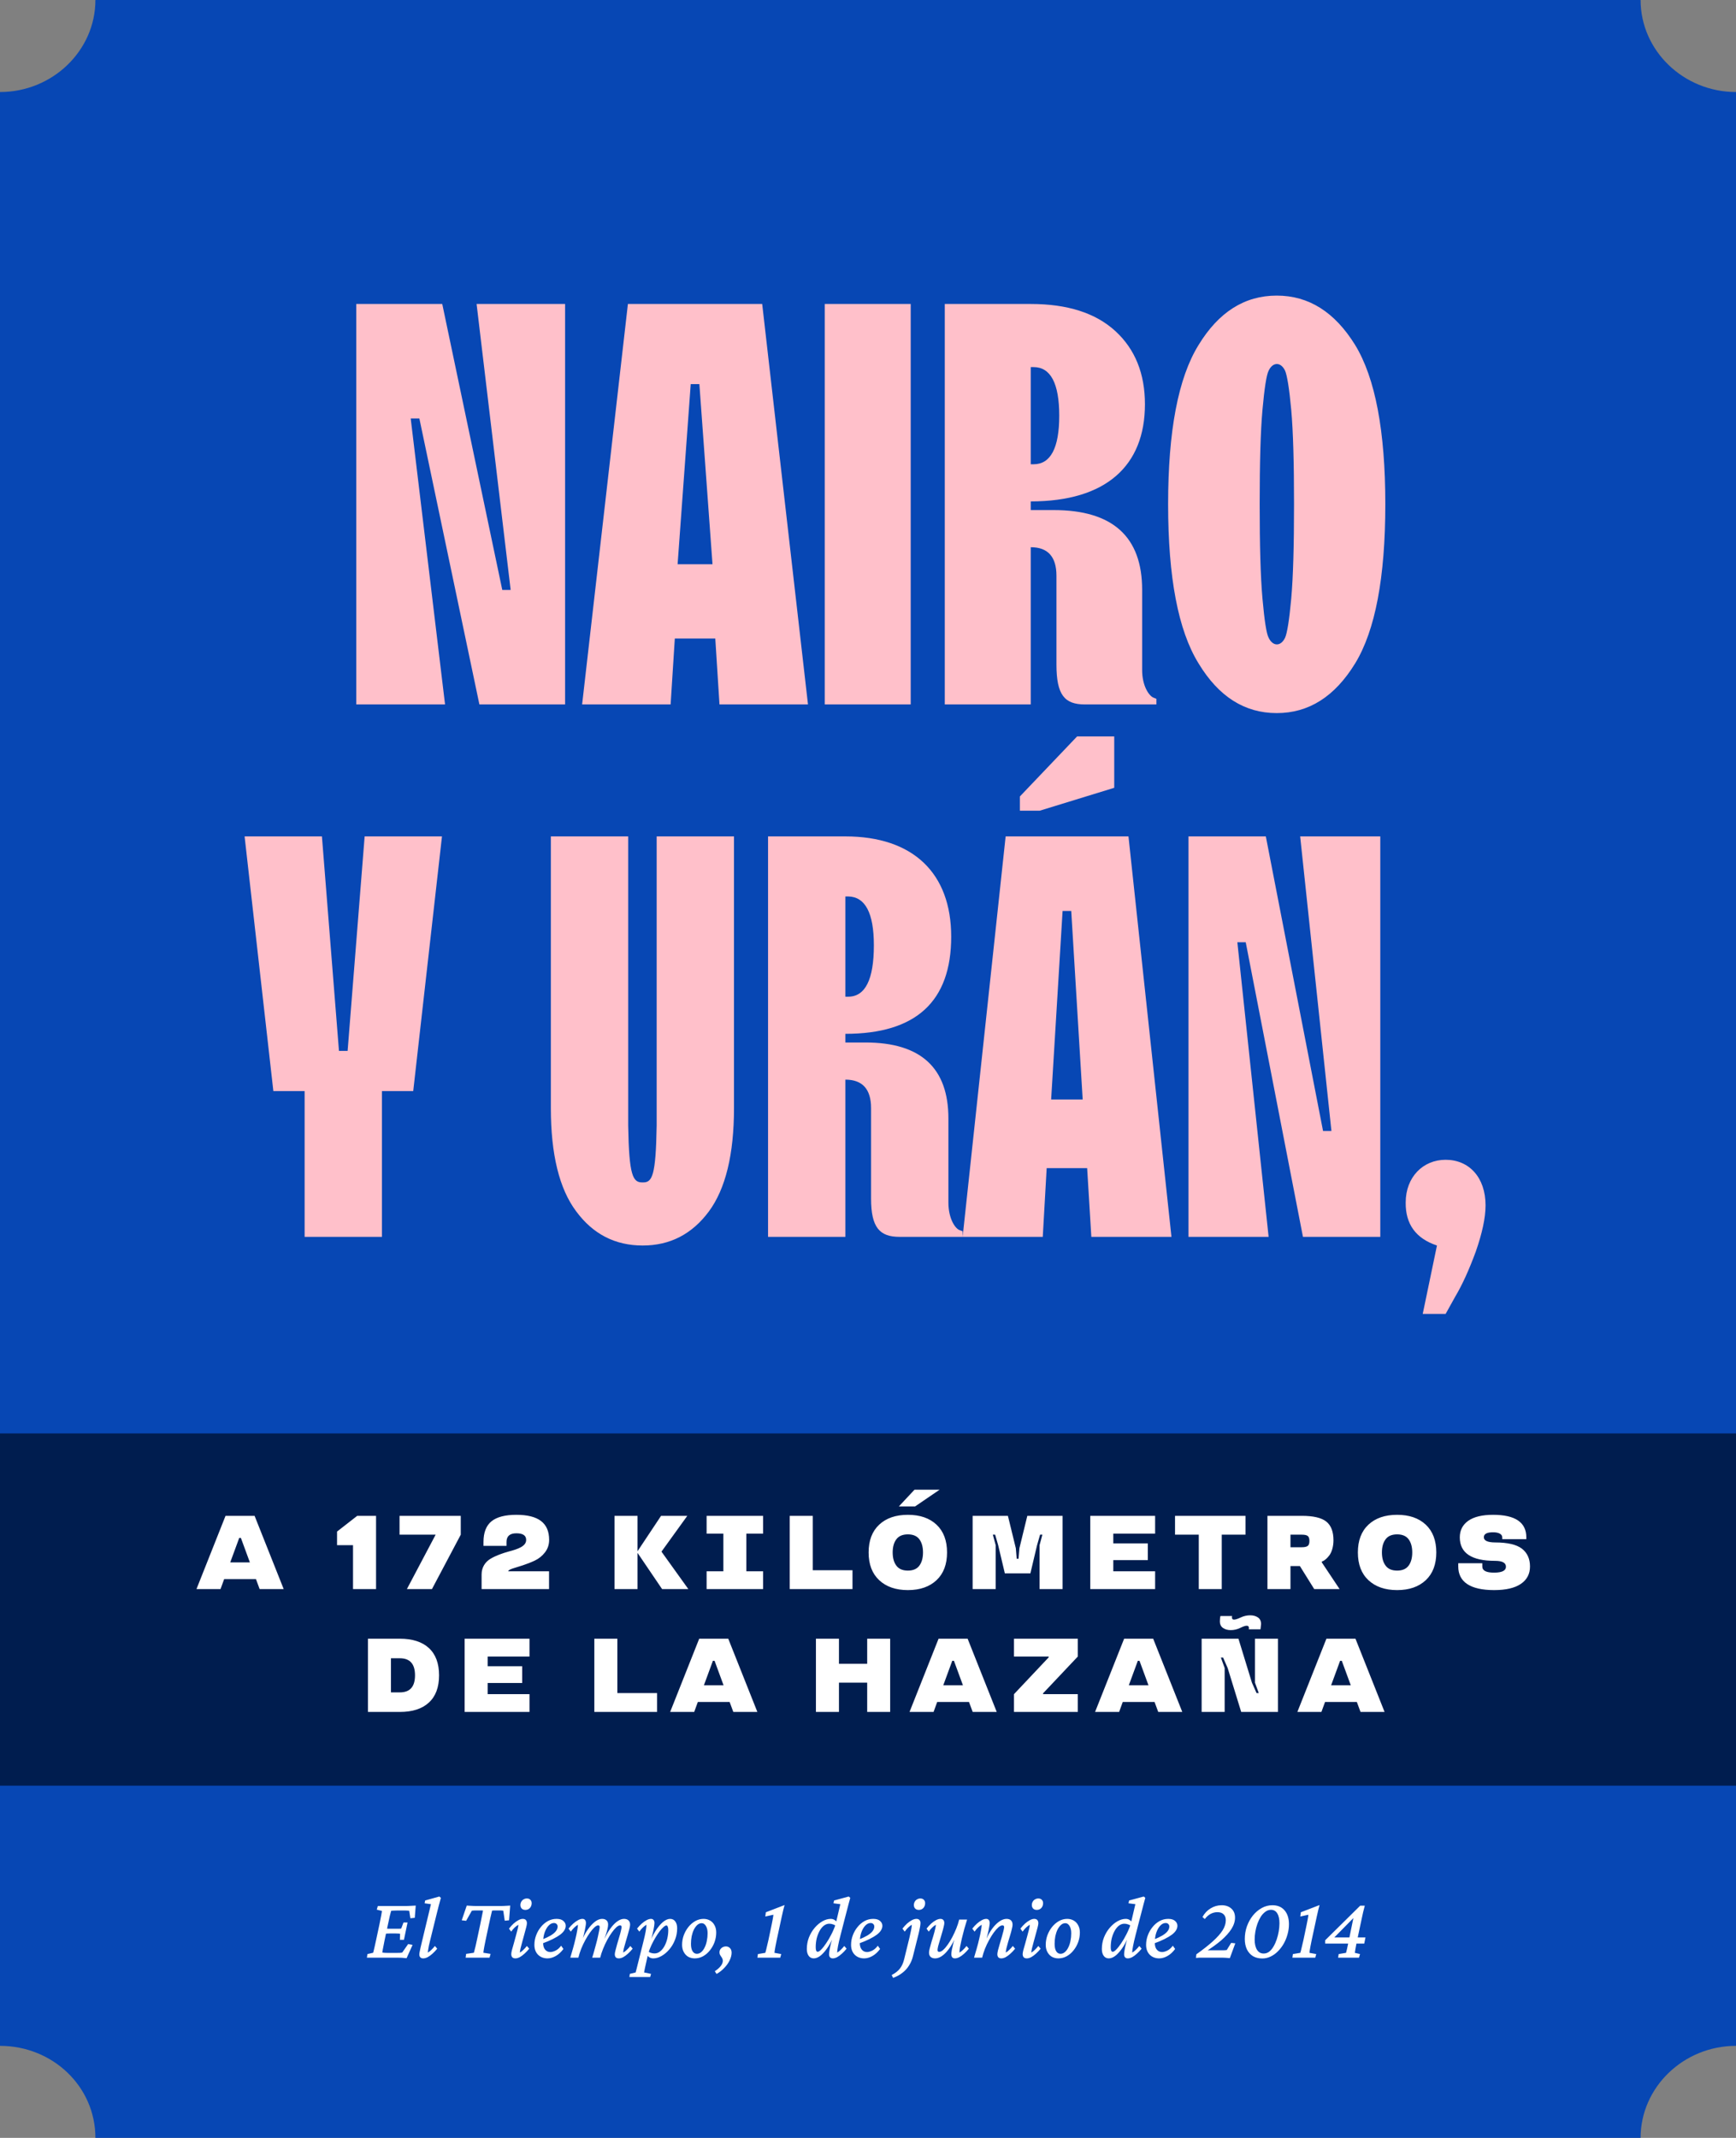
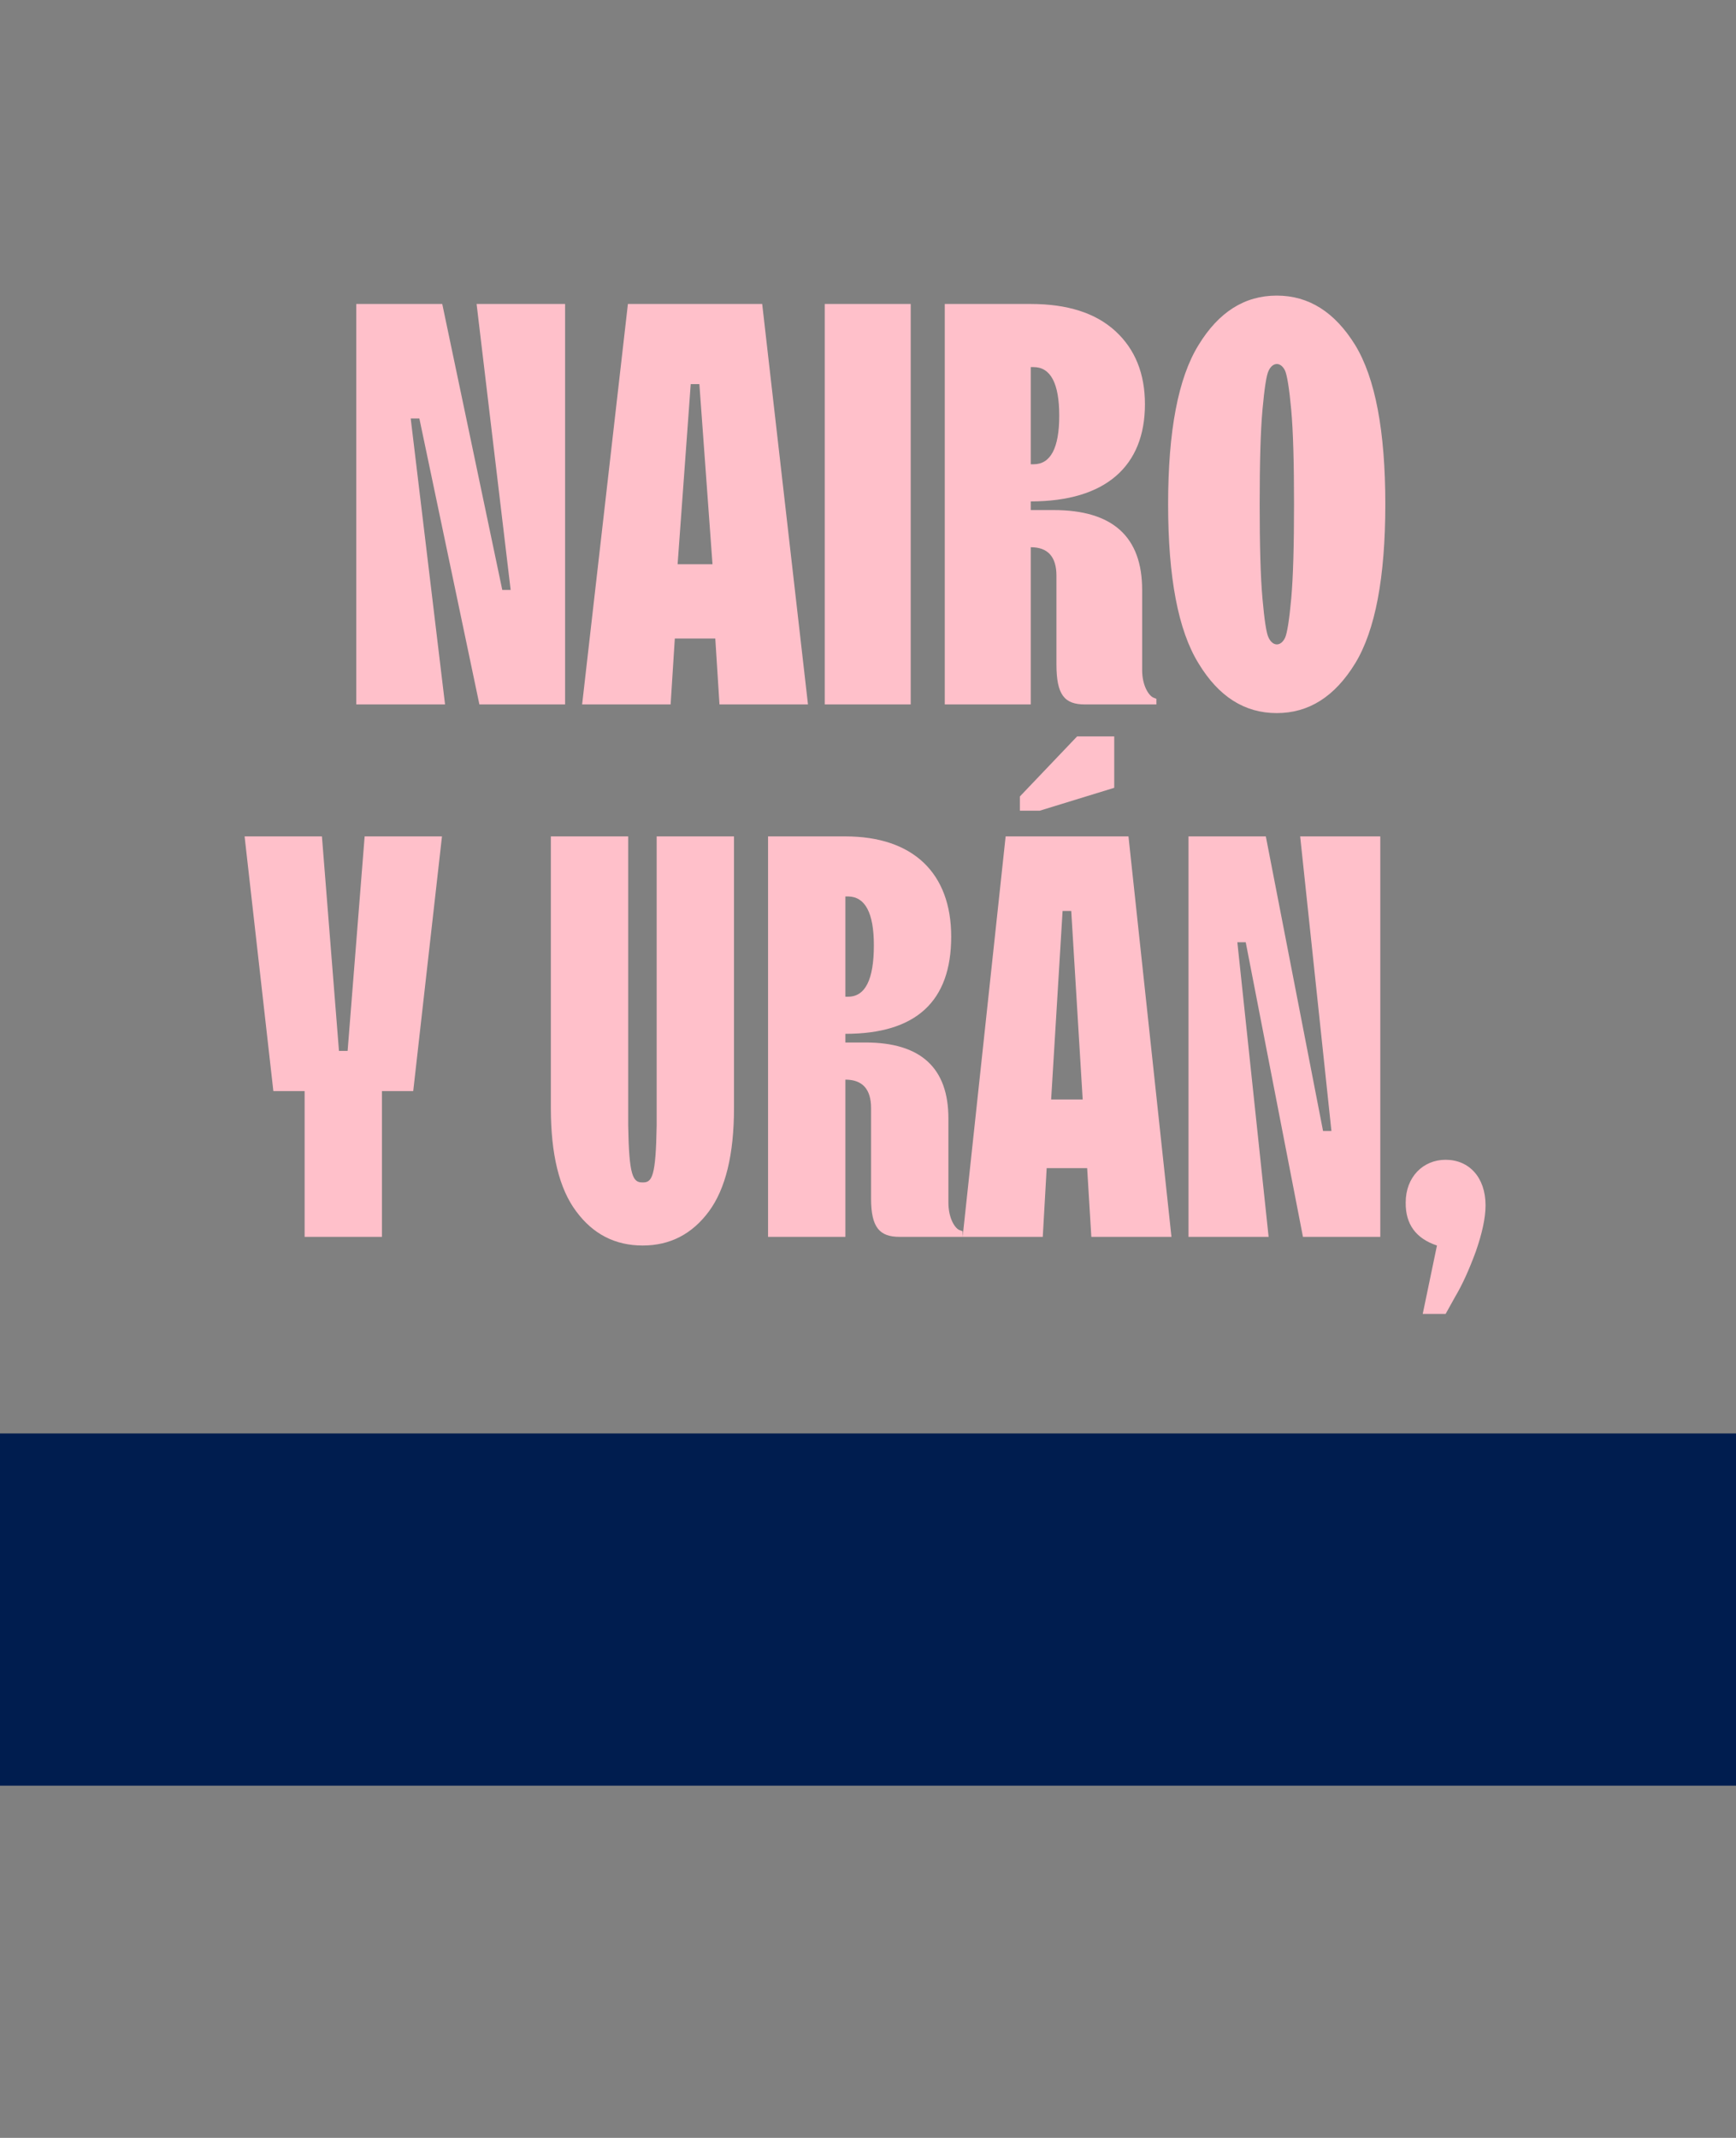
<svg xmlns="http://www.w3.org/2000/svg" width="212" height="261" viewBox="0 0 212 261" fill="none">
  <rect x="0" y="0" width="212" height="261" fill="#808080" stroke="none" />
-   <path d="M4.3412e-06 249.765L1.47677e-05 11.235C6.408 11.235 11.651 6.179 11.651 -5.89649e-06L200.349 -5.09299e-07C200.349 6.179 205.592 11.235 212 11.235L212 249.765C205.592 249.765 200.349 254.821 200.349 261L11.651 261C11.651 254.709 6.408 249.765 4.3412e-06 249.765Z" fill="#0747B4" />
  <rect y="175" width="212" height="43" fill="#001D4F" />
  <path d="M54.349 86L50.156 51.089H51.213L58.543 86H69.009V37.111H58.202L62.361 72.022H61.338L54.008 37.111H43.508V86H54.349ZM81.896 86L82.408 77.954H87.351L87.863 86H98.67L93.079 37.111H76.68L71.089 86H81.896ZM84.351 46.895H85.408L87.01 68.885H82.749L84.351 46.895ZM111.216 86V37.111H100.716V86H111.216ZM125.876 44.816H126.217C128.297 44.816 129.354 46.793 129.354 50.748C129.354 54.703 128.297 56.68 126.217 56.68H125.876V44.816ZM125.876 86V66.806C127.956 66.806 129.013 67.965 129.013 70.283V81.125C129.013 84.841 130.001 86 132.49 86H141.218V85.318L140.809 85.148C140.263 84.875 139.479 83.682 139.479 81.807V72.022C139.479 65.51 135.865 62.271 128.672 62.271H125.876V61.214C135.047 61.214 139.82 56.885 139.82 49.35C139.82 45.634 138.627 42.634 136.206 40.418C133.786 38.202 130.342 37.111 125.876 37.111H115.376V86H125.876ZM165.492 80.988C167.947 76.965 169.174 70.488 169.174 61.555C169.174 52.623 167.947 46.145 165.492 42.122C163.003 38.099 159.833 36.088 155.912 36.088C151.991 36.088 148.821 38.099 146.366 42.122C143.877 46.145 142.65 52.623 142.65 61.555C142.65 70.488 143.877 76.965 146.366 80.988C148.821 85.045 151.991 87.057 155.912 87.057C159.833 87.057 163.003 85.045 165.492 80.988ZM154.923 77.852C154.651 77.34 154.412 75.738 154.173 73.079C153.935 70.419 153.832 66.567 153.832 61.555C153.832 56.544 153.935 52.691 154.173 50.032C154.412 47.407 154.651 45.804 154.923 45.259C155.435 44.168 156.423 44.168 156.935 45.259C157.174 45.804 157.446 47.407 157.685 50.032C157.924 52.691 158.026 56.544 158.026 61.555C158.026 66.567 157.924 70.419 157.685 73.079C157.446 75.738 157.174 77.34 156.935 77.852C156.423 78.943 155.435 78.943 154.923 77.852ZM46.644 151V133.203H50.463L53.974 102.111H44.53L42.451 128.294H41.394L39.314 102.111H29.87L33.382 133.203H37.2V151H46.644ZM67.27 135.283C67.27 140.908 68.293 145.136 70.373 147.898C72.418 150.659 75.112 152.057 78.487 152.057C81.828 152.057 84.521 150.659 86.567 147.898C88.613 145.136 89.635 140.908 89.635 135.283V102.111H80.192V137.397C80.089 143.602 79.646 144.386 78.487 144.352C77.294 144.386 76.816 143.602 76.714 137.397V102.111H67.27V135.283ZM103.238 109.441H103.579C105.659 109.475 106.716 111.452 106.716 115.407C106.716 119.6 105.659 121.68 103.579 121.68H103.238V109.441ZM103.238 151V131.806C105.318 131.806 106.375 132.965 106.375 135.283V146.329C106.375 149.875 107.432 151 109.853 151H117.558V150.318L117.114 150.148C116.569 149.875 115.819 148.682 115.819 146.807V136.545C115.819 130.374 112.444 127.271 105.693 127.271H103.238V126.214C111.864 126.214 116.16 122.26 116.16 114.35C116.16 106.611 111.523 102.111 103.238 102.111H93.795V151H103.238ZM129.763 111.214H130.82L132.217 134.226H128.365L129.763 111.214ZM127.342 151L127.819 142.613H132.763L133.274 151H143.059L137.809 102.111H122.808L117.558 151H127.342ZM126.967 98.974L136.07 96.178V89.905H131.536L124.547 97.235V98.974H126.967ZM154.923 151L151.105 115.032H152.128L159.117 151H168.561V102.111H158.776L162.594 138.079H161.571L154.582 102.111H145.139V151H154.923ZM176.538 160.41L177.732 158.262C178.584 156.83 179.402 155.023 180.22 152.807C181.004 150.557 181.414 148.682 181.414 147.147C181.414 143.738 179.402 141.59 176.538 141.59C173.777 141.59 171.663 143.704 171.663 146.807C171.629 149.466 172.924 151.205 175.481 152.057L173.743 160.41H176.538Z" fill="#FFC0CA" />
-   <path d="M49.652 239.064C49.466 239.043 49.272 239.025 49.072 239.011C48.878 239.004 48.699 239 48.535 239H44.807L44.872 238.56L45.57 238.398C45.591 238.327 45.616 238.23 45.645 238.108C45.681 237.979 45.72 237.811 45.763 237.604C45.813 237.389 45.871 237.127 45.935 236.819L46.343 234.907C46.444 234.435 46.515 234.073 46.558 233.822C46.608 233.564 46.637 233.389 46.644 233.296L46.01 233.135L46.139 232.694H49.534C49.648 232.694 49.774 232.691 49.91 232.684C50.053 232.676 50.2 232.669 50.35 232.662C50.501 232.655 50.64 232.648 50.769 232.641L50.651 234.134L50.114 234.188L49.974 233.274C49.917 233.26 49.849 233.253 49.77 233.253C49.698 233.246 49.623 233.242 49.544 233.242H48.438C48.302 233.242 48.177 233.246 48.062 233.253C47.955 233.253 47.858 233.26 47.772 233.274C47.758 233.303 47.736 233.378 47.708 233.5C47.679 233.615 47.643 233.754 47.6 233.919C47.564 234.076 47.529 234.241 47.493 234.413C47.457 234.578 47.425 234.725 47.396 234.854L46.966 236.873C46.938 237.023 46.902 237.206 46.859 237.421C46.816 237.636 46.776 237.836 46.741 238.022C46.712 238.201 46.694 238.32 46.687 238.377C46.794 238.391 46.902 238.402 47.009 238.409C47.124 238.416 47.264 238.42 47.428 238.42H48.352C48.588 238.42 48.757 238.416 48.857 238.409C48.964 238.402 49.05 238.391 49.115 238.377L49.845 237.335L50.382 237.442L49.652 239.064ZM48.835 236.819L48.857 236.078C48.821 236.071 48.757 236.064 48.664 236.057C48.578 236.049 48.474 236.046 48.352 236.046H47.611C47.511 236.046 47.403 236.049 47.289 236.057C47.174 236.064 47.067 236.071 46.966 236.078L47.095 235.444C47.196 235.451 47.299 235.459 47.407 235.466C47.514 235.466 47.622 235.466 47.729 235.466H48.459C48.581 235.466 48.689 235.466 48.782 235.466C48.875 235.459 48.947 235.451 48.997 235.444L49.276 234.703H49.77L49.33 236.819H48.835ZM51.682 239.086C51.525 239.086 51.406 239.043 51.328 238.957C51.249 238.871 51.209 238.757 51.209 238.613C51.209 238.527 51.22 238.431 51.242 238.323C51.263 238.209 51.299 238.037 51.349 237.808C51.399 237.571 51.478 237.238 51.585 236.809L52.627 232.469L51.854 232.361L51.919 232.018L53.648 231.534L53.841 231.695C53.741 232.053 53.648 232.397 53.562 232.727C53.476 233.056 53.387 233.41 53.294 233.79L52.498 237.013C52.456 237.192 52.413 237.374 52.37 237.561C52.334 237.74 52.305 237.904 52.284 238.055C52.262 238.198 52.248 238.305 52.241 238.377C52.398 238.291 52.545 238.18 52.681 238.044C52.824 237.908 52.968 237.75 53.111 237.571L53.39 237.904C53.211 238.126 53.021 238.327 52.821 238.506C52.627 238.685 52.431 238.828 52.23 238.936C52.037 239.036 51.854 239.086 51.682 239.086ZM62.306 232.641L62.166 234.435L61.64 234.488L61.458 233.264C61.4 233.249 61.336 233.242 61.264 233.242C61.193 233.235 61.121 233.231 61.049 233.231H60.652C60.587 233.231 60.498 233.231 60.383 233.231C60.276 233.231 60.179 233.239 60.093 233.253C60.079 233.317 60.054 233.421 60.018 233.564C59.989 233.708 59.947 233.89 59.889 234.112C59.839 234.334 59.782 234.599 59.717 234.907L59.309 236.819C59.245 237.142 59.191 237.41 59.148 237.625C59.112 237.833 59.084 237.997 59.062 238.119C59.048 238.234 59.037 238.327 59.03 238.398L59.911 238.538L59.782 239H56.86L56.924 238.538L57.87 238.398C57.891 238.327 57.916 238.23 57.945 238.108C57.981 237.979 58.024 237.811 58.074 237.604C58.124 237.389 58.181 237.127 58.246 236.819L58.654 234.907C58.754 234.427 58.829 234.051 58.879 233.779C58.937 233.507 58.972 233.332 58.987 233.253C58.908 233.239 58.811 233.231 58.697 233.231C58.589 233.231 58.5 233.231 58.428 233.231H58.052C57.981 233.231 57.909 233.235 57.837 233.242C57.773 233.242 57.701 233.249 57.623 233.264L56.924 234.499L56.387 234.435L56.999 232.641C57.107 232.648 57.229 232.655 57.365 232.662C57.501 232.669 57.637 232.676 57.773 232.684C57.909 232.691 58.038 232.694 58.16 232.694H61.135C61.257 232.694 61.386 232.691 61.522 232.684C61.658 232.676 61.794 232.669 61.93 232.662C62.066 232.655 62.192 232.648 62.306 232.641ZM62.94 239.086C62.775 239.086 62.65 239.043 62.564 238.957C62.478 238.864 62.435 238.731 62.435 238.56C62.435 238.452 62.464 238.284 62.521 238.055C62.585 237.818 62.661 237.553 62.747 237.26C62.833 236.959 62.915 236.658 62.994 236.357C63.08 236.057 63.151 235.785 63.209 235.541C63.273 235.29 63.305 235.104 63.305 234.982C63.155 235.068 63.004 235.179 62.854 235.315C62.711 235.451 62.568 235.62 62.424 235.82L62.156 235.455C62.335 235.226 62.521 235.022 62.714 234.843C62.915 234.664 63.112 234.524 63.305 234.424C63.498 234.316 63.678 234.263 63.842 234.263C64.007 234.263 64.132 234.309 64.218 234.402C64.304 234.495 64.347 234.628 64.347 234.8C64.347 234.914 64.315 235.09 64.251 235.326C64.193 235.555 64.122 235.82 64.036 236.121C63.957 236.422 63.874 236.723 63.789 237.023C63.703 237.324 63.631 237.596 63.574 237.84C63.516 238.083 63.488 238.262 63.488 238.377C63.638 238.291 63.781 238.18 63.917 238.044C64.061 237.908 64.204 237.75 64.347 237.571L64.626 237.904C64.447 238.126 64.258 238.327 64.057 238.506C63.864 238.685 63.67 238.828 63.477 238.936C63.284 239.036 63.105 239.086 62.94 239.086ZM64.154 233.167C63.968 233.167 63.821 233.113 63.713 233.006C63.606 232.891 63.552 232.748 63.552 232.576C63.552 232.426 63.588 232.29 63.66 232.168C63.731 232.039 63.828 231.942 63.95 231.878C64.072 231.806 64.204 231.771 64.347 231.771C64.526 231.771 64.666 231.824 64.766 231.932C64.874 232.039 64.927 232.175 64.927 232.34C64.927 232.505 64.891 232.651 64.82 232.78C64.755 232.902 64.662 232.999 64.54 233.07C64.426 233.135 64.297 233.167 64.154 233.167ZM66.861 239.086C66.395 239.086 66.012 238.939 65.711 238.646C65.411 238.345 65.26 237.94 65.26 237.432C65.26 237.031 65.332 236.64 65.475 236.261C65.618 235.881 65.812 235.545 66.055 235.251C66.299 234.95 66.582 234.71 66.904 234.531C67.233 234.352 67.588 234.263 67.967 234.263C68.34 234.263 68.619 234.349 68.805 234.521C68.991 234.685 69.085 234.879 69.085 235.101C69.085 235.287 69.031 235.469 68.923 235.648C68.816 235.827 68.648 236.007 68.418 236.186C68.189 236.357 67.888 236.536 67.516 236.723C67.151 236.909 66.707 237.095 66.184 237.281V236.798C66.614 236.626 66.968 236.458 67.248 236.293C67.534 236.121 67.745 235.946 67.881 235.767C68.025 235.588 68.096 235.398 68.096 235.197C68.096 235.068 68.053 234.965 67.967 234.886C67.888 234.807 67.781 234.768 67.645 234.768C67.416 234.768 67.201 234.871 67.001 235.079C66.8 235.287 66.635 235.573 66.506 235.938C66.385 236.297 66.324 236.712 66.324 237.185C66.324 237.55 66.406 237.829 66.571 238.022C66.736 238.216 66.95 238.312 67.215 238.312C67.387 238.312 67.595 238.255 67.838 238.141C68.082 238.026 68.311 237.826 68.526 237.539L68.805 237.937C68.533 238.309 68.222 238.595 67.871 238.796C67.527 238.989 67.19 239.086 66.861 239.086ZM75.573 239.086C75.408 239.086 75.283 239.043 75.197 238.957C75.118 238.864 75.079 238.739 75.079 238.581C75.079 238.481 75.107 238.32 75.165 238.098C75.222 237.868 75.29 237.614 75.369 237.335C75.455 237.056 75.537 236.776 75.616 236.497C75.702 236.218 75.77 235.967 75.82 235.745C75.877 235.523 75.906 235.362 75.906 235.262C75.906 235.126 75.845 235.058 75.723 235.058C75.594 235.058 75.44 235.136 75.261 235.294C75.089 235.451 74.907 235.666 74.713 235.938C74.52 236.203 74.33 236.508 74.144 236.852C73.965 237.188 73.8 237.543 73.65 237.915C73.499 238.287 73.381 238.649 73.295 239H72.318C72.397 238.764 72.475 238.499 72.554 238.205C72.64 237.911 72.722 237.611 72.801 237.303C72.887 236.995 72.959 236.705 73.016 236.433C73.081 236.16 73.131 235.921 73.166 235.713C73.21 235.505 73.231 235.355 73.231 235.262C73.231 235.126 73.17 235.058 73.048 235.058C72.927 235.058 72.776 235.136 72.597 235.294C72.425 235.451 72.243 235.666 72.049 235.938C71.856 236.203 71.666 236.508 71.48 236.852C71.294 237.188 71.126 237.543 70.975 237.915C70.832 238.287 70.717 238.649 70.631 239H69.643C69.758 238.635 69.869 238.255 69.976 237.861C70.091 237.46 70.191 237.07 70.277 236.69C70.37 236.311 70.442 235.971 70.492 235.67C70.549 235.369 70.578 235.14 70.578 234.982C70.427 235.068 70.28 235.179 70.137 235.315C69.994 235.451 69.851 235.62 69.707 235.82L69.428 235.455C69.607 235.226 69.797 235.022 69.998 234.843C70.198 234.664 70.395 234.524 70.588 234.424C70.782 234.316 70.961 234.263 71.126 234.263C71.269 234.263 71.376 234.309 71.448 234.402C71.519 234.488 71.555 234.614 71.555 234.778C71.555 234.886 71.534 235.05 71.491 235.272C71.455 235.494 71.394 235.785 71.308 236.143C71.222 236.493 71.104 236.923 70.954 237.432H70.857C71 237.009 71.172 236.608 71.373 236.229C71.58 235.849 71.802 235.512 72.039 235.219C72.282 234.925 72.529 234.692 72.78 234.521C73.038 234.349 73.288 234.263 73.532 234.263C73.761 234.263 73.94 234.324 74.069 234.445C74.198 234.56 74.262 234.732 74.262 234.961C74.262 235.097 74.237 235.276 74.187 235.498C74.137 235.713 74.058 235.978 73.951 236.293C73.85 236.608 73.718 236.988 73.553 237.432H73.499C73.664 237.009 73.847 236.608 74.047 236.229C74.255 235.849 74.477 235.512 74.713 235.219C74.957 234.918 75.204 234.685 75.455 234.521C75.712 234.349 75.963 234.263 76.207 234.263C76.436 234.263 76.615 234.324 76.744 234.445C76.88 234.567 76.948 234.743 76.948 234.972C76.948 235.079 76.919 235.247 76.862 235.477C76.805 235.706 76.733 235.964 76.647 236.25C76.568 236.529 76.486 236.812 76.4 237.099C76.314 237.378 76.242 237.632 76.185 237.861C76.135 238.083 76.11 238.255 76.11 238.377C76.26 238.291 76.407 238.18 76.55 238.044C76.694 237.908 76.837 237.75 76.98 237.571L77.259 237.904C77.08 238.126 76.891 238.327 76.69 238.506C76.497 238.685 76.303 238.828 76.11 238.936C75.916 239.036 75.737 239.086 75.573 239.086ZM76.862 241.363L76.915 240.977L77.624 240.805C77.66 240.683 77.703 240.518 77.753 240.311C77.803 240.11 77.861 239.881 77.925 239.623L78.559 237.088C78.688 236.579 78.785 236.15 78.849 235.799C78.914 235.448 78.946 235.176 78.946 234.982C78.795 235.068 78.649 235.179 78.505 235.315C78.362 235.451 78.219 235.62 78.076 235.82L77.796 235.455C77.975 235.226 78.165 235.022 78.366 234.843C78.566 234.664 78.763 234.524 78.957 234.424C79.15 234.316 79.329 234.263 79.494 234.263C79.637 234.263 79.744 234.309 79.816 234.402C79.888 234.488 79.923 234.614 79.923 234.778C79.923 234.929 79.88 235.219 79.794 235.648C79.716 236.078 79.562 236.673 79.332 237.432H79.247C79.476 236.794 79.737 236.239 80.031 235.767C80.332 235.294 80.636 234.925 80.944 234.66C81.259 234.395 81.556 234.263 81.835 234.263C82.108 234.263 82.319 234.37 82.469 234.585C82.62 234.793 82.695 235.068 82.695 235.412C82.695 235.913 82.605 236.386 82.426 236.83C82.254 237.274 82.022 237.664 81.728 238.001C81.442 238.338 81.126 238.603 80.783 238.796C80.446 238.989 80.109 239.086 79.773 239.086C79.58 239.086 79.411 239.036 79.268 238.936C79.125 238.828 78.982 238.681 78.838 238.495L79.064 238.151C79.186 238.273 79.322 238.359 79.472 238.409C79.623 238.459 79.773 238.484 79.923 238.484C80.181 238.484 80.41 238.402 80.611 238.237C80.819 238.073 80.998 237.854 81.148 237.582C81.298 237.303 81.413 236.995 81.492 236.658C81.57 236.314 81.61 235.974 81.61 235.638C81.61 235.451 81.588 235.312 81.545 235.219C81.51 235.118 81.456 235.068 81.384 235.068C81.291 235.068 81.173 235.133 81.03 235.262C80.887 235.383 80.729 235.555 80.557 235.777C80.392 235.992 80.224 236.243 80.052 236.529C79.88 236.816 79.716 237.124 79.558 237.453C79.408 237.775 79.279 238.108 79.171 238.452L79.128 238.635L78.989 239.236C78.888 239.688 78.81 240.042 78.752 240.3C78.702 240.558 78.67 240.726 78.656 240.805L79.504 240.977L79.397 241.363H76.862ZM84.843 239.086C84.55 239.086 84.285 239.021 84.048 238.893C83.819 238.757 83.637 238.563 83.501 238.312C83.364 238.062 83.296 237.768 83.296 237.432C83.296 237.031 83.364 236.64 83.501 236.261C83.644 235.881 83.834 235.545 84.07 235.251C84.313 234.95 84.593 234.71 84.908 234.531C85.23 234.352 85.567 234.263 85.918 234.263C86.211 234.263 86.476 234.331 86.712 234.467C86.949 234.603 87.131 234.796 87.26 235.047C87.396 235.29 87.464 235.584 87.464 235.928C87.464 236.329 87.396 236.719 87.26 237.099C87.124 237.471 86.934 237.808 86.691 238.108C86.455 238.409 86.175 238.649 85.853 238.828C85.538 239 85.201 239.086 84.843 239.086ZM85.101 238.527C85.294 238.527 85.47 238.459 85.627 238.323C85.792 238.187 85.932 238.001 86.046 237.765C86.168 237.528 86.258 237.26 86.315 236.959C86.379 236.658 86.412 236.347 86.412 236.024C86.412 235.652 86.344 235.355 86.207 235.133C86.072 234.904 85.9 234.789 85.692 234.789C85.491 234.789 85.312 234.861 85.155 235.004C84.997 235.147 84.858 235.337 84.736 235.573C84.621 235.81 84.532 236.078 84.467 236.379C84.41 236.68 84.381 236.991 84.381 237.313C84.381 237.707 84.446 238.008 84.575 238.216C84.711 238.424 84.886 238.527 85.101 238.527ZM87.507 240.987L87.293 240.654C87.608 240.447 87.847 240.235 88.012 240.021C88.184 239.806 88.27 239.594 88.27 239.387C88.27 239.279 88.249 239.183 88.206 239.097C88.17 239.018 88.123 238.943 88.066 238.871C88.016 238.799 87.969 238.724 87.926 238.646C87.883 238.56 87.862 238.459 87.862 238.345C87.862 238.144 87.937 237.976 88.087 237.84C88.245 237.697 88.431 237.625 88.646 237.625C88.847 237.625 89.011 237.693 89.14 237.829C89.276 237.965 89.344 238.151 89.344 238.388C89.344 238.681 89.266 238.993 89.108 239.322C88.95 239.652 88.732 239.96 88.453 240.246C88.18 240.54 87.865 240.787 87.507 240.987ZM94.855 236.83C94.79 237.16 94.737 237.428 94.694 237.636C94.658 237.843 94.629 238.008 94.608 238.13C94.594 238.244 94.583 238.338 94.576 238.409L95.403 238.56L95.285 239H92.492L92.556 238.56L93.459 238.409C93.48 238.338 93.509 238.237 93.544 238.108C93.58 237.979 93.62 237.811 93.663 237.604C93.713 237.396 93.774 237.138 93.845 236.83L94.232 234.982C94.282 234.76 94.325 234.542 94.361 234.327C94.404 234.105 94.433 233.915 94.447 233.758L93.459 233.973L93.523 233.457L95.811 232.576C95.768 232.734 95.714 232.938 95.65 233.188C95.593 233.439 95.528 233.722 95.457 234.037C95.392 234.345 95.324 234.664 95.252 234.993L94.855 236.83ZM99.377 239.086C99.112 239.086 98.905 238.982 98.754 238.774C98.604 238.56 98.529 238.284 98.529 237.947C98.529 237.446 98.615 236.973 98.787 236.529C98.966 236.085 99.198 235.695 99.485 235.358C99.778 235.015 100.097 234.746 100.441 234.553C100.785 234.359 101.121 234.263 101.451 234.263C101.651 234.263 101.819 234.316 101.956 234.424C102.099 234.524 102.242 234.667 102.385 234.854L102.149 235.197C102.034 235.076 101.898 234.99 101.741 234.939C101.59 234.882 101.436 234.854 101.279 234.854C101.042 234.854 100.82 234.932 100.613 235.09C100.412 235.247 100.237 235.462 100.086 235.734C99.936 236.007 99.818 236.314 99.732 236.658C99.653 237.002 99.614 237.356 99.614 237.722C99.614 237.894 99.632 238.03 99.668 238.13C99.71 238.23 99.775 238.28 99.861 238.28C99.968 238.28 100.111 238.187 100.291 238.001C100.477 237.815 100.677 237.561 100.892 237.238C101.114 236.916 101.325 236.554 101.526 236.153C101.734 235.752 101.909 235.337 102.052 234.907L102.095 234.703L102.622 232.469L101.784 232.361L101.859 232.018L103.642 231.534L103.835 231.695C103.771 231.924 103.699 232.186 103.621 232.479C103.542 232.773 103.463 233.077 103.384 233.393C103.306 233.701 103.227 234.001 103.148 234.295L102.643 236.261C102.514 236.755 102.414 237.188 102.342 237.561C102.271 237.926 102.235 238.198 102.235 238.377C102.392 238.291 102.539 238.18 102.675 238.044C102.819 237.908 102.962 237.75 103.105 237.571L103.384 237.904C103.205 238.126 103.015 238.327 102.815 238.506C102.622 238.685 102.428 238.828 102.235 238.936C102.042 239.036 101.862 239.086 101.698 239.086C101.555 239.086 101.444 239.043 101.365 238.957C101.286 238.871 101.247 238.746 101.247 238.581C101.247 238.466 101.264 238.302 101.3 238.087C101.336 237.872 101.397 237.589 101.483 237.238C101.576 236.887 101.701 236.447 101.859 235.917H101.966C101.744 236.554 101.483 237.113 101.182 237.593C100.881 238.065 100.577 238.434 100.269 238.699C99.961 238.957 99.664 239.086 99.377 239.086ZM105.533 239.086C105.067 239.086 104.684 238.939 104.383 238.646C104.083 238.345 103.932 237.94 103.932 237.432C103.932 237.031 104.004 236.64 104.147 236.261C104.29 235.881 104.484 235.545 104.727 235.251C104.971 234.95 105.253 234.71 105.576 234.531C105.905 234.352 106.26 234.263 106.639 234.263C107.012 234.263 107.291 234.349 107.477 234.521C107.663 234.685 107.756 234.879 107.756 235.101C107.756 235.287 107.703 235.469 107.595 235.648C107.488 235.827 107.319 236.007 107.09 236.186C106.861 236.357 106.56 236.536 106.188 236.723C105.823 236.909 105.379 237.095 104.856 237.281V236.798C105.286 236.626 105.64 236.458 105.919 236.293C106.206 236.121 106.417 235.946 106.553 235.767C106.696 235.588 106.768 235.398 106.768 235.197C106.768 235.068 106.725 234.965 106.639 234.886C106.56 234.807 106.453 234.768 106.317 234.768C106.088 234.768 105.873 234.871 105.672 235.079C105.472 235.287 105.307 235.573 105.178 235.938C105.056 236.297 104.996 236.712 104.996 237.185C104.996 237.55 105.078 237.829 105.243 238.022C105.407 238.216 105.622 238.312 105.887 238.312C106.059 238.312 106.267 238.255 106.51 238.141C106.754 238.026 106.983 237.826 107.198 237.539L107.477 237.937C107.205 238.309 106.893 238.595 106.542 238.796C106.199 238.989 105.862 239.086 105.533 239.086ZM111.065 236.54C111.129 236.268 111.19 235.989 111.248 235.702C111.312 235.409 111.348 235.169 111.355 234.982C111.205 235.068 111.058 235.179 110.915 235.315C110.771 235.451 110.628 235.62 110.485 235.82L110.206 235.455C110.385 235.226 110.571 235.022 110.764 234.843C110.965 234.664 111.162 234.524 111.355 234.424C111.556 234.316 111.742 234.263 111.914 234.263C112.078 234.263 112.2 234.309 112.279 234.402C112.365 234.488 112.408 234.606 112.408 234.757C112.408 234.871 112.393 235.015 112.365 235.187C112.336 235.351 112.304 235.516 112.268 235.681C112.232 235.845 112.2 235.989 112.171 236.11L111.473 238.893C111.373 239.279 111.219 239.634 111.011 239.956C110.811 240.285 110.549 240.576 110.227 240.826C109.912 241.084 109.525 241.299 109.067 241.471L108.895 241.116C109.339 240.887 109.676 240.622 109.905 240.321C110.134 240.028 110.306 239.645 110.42 239.172L111.065 236.54ZM112.204 233.167C112.017 233.167 111.871 233.113 111.763 233.006C111.656 232.891 111.602 232.748 111.602 232.576C111.602 232.426 111.638 232.29 111.709 232.168C111.781 232.039 111.878 231.942 112 231.878C112.121 231.806 112.254 231.771 112.397 231.771C112.576 231.771 112.716 231.824 112.816 231.932C112.923 232.039 112.977 232.175 112.977 232.34C112.977 232.505 112.941 232.651 112.87 232.78C112.805 232.902 112.712 232.999 112.59 233.07C112.476 233.135 112.347 233.167 112.204 233.167ZM114.846 234.263C114.997 234.263 115.111 234.306 115.19 234.392C115.276 234.478 115.319 234.606 115.319 234.778C115.319 234.879 115.29 235.04 115.233 235.262C115.183 235.484 115.115 235.734 115.029 236.014C114.95 236.293 114.868 236.572 114.782 236.852C114.696 237.124 114.624 237.371 114.567 237.593C114.517 237.808 114.492 237.965 114.492 238.065C114.492 238.13 114.506 238.184 114.535 238.227C114.57 238.27 114.628 238.291 114.707 238.291C114.843 238.291 115 238.212 115.179 238.055C115.358 237.897 115.541 237.686 115.727 237.421C115.92 237.149 116.107 236.844 116.286 236.508C116.465 236.164 116.629 235.81 116.78 235.444C116.93 235.072 117.048 234.707 117.134 234.349H118.101C117.986 234.714 117.872 235.097 117.757 235.498C117.65 235.899 117.55 236.289 117.457 236.669C117.371 237.041 117.299 237.378 117.242 237.679C117.192 237.979 117.167 238.212 117.167 238.377C117.324 238.291 117.471 238.18 117.607 238.044C117.75 237.908 117.893 237.75 118.037 237.571L118.316 237.904C118.137 238.126 117.947 238.327 117.747 238.506C117.553 238.685 117.356 238.828 117.156 238.936C116.962 239.036 116.78 239.086 116.608 239.086C116.472 239.086 116.364 239.043 116.286 238.957C116.214 238.864 116.178 238.739 116.178 238.581C116.178 238.466 116.196 238.298 116.232 238.076C116.275 237.854 116.339 237.568 116.425 237.217C116.518 236.866 116.64 236.433 116.791 235.917H116.887C116.751 236.34 116.583 236.744 116.382 237.131C116.182 237.51 115.96 237.847 115.716 238.141C115.48 238.434 115.229 238.667 114.964 238.839C114.707 239.004 114.449 239.086 114.191 239.086C113.962 239.086 113.779 239.025 113.643 238.903C113.514 238.782 113.45 238.606 113.45 238.377C113.45 238.262 113.478 238.094 113.536 237.872C113.593 237.65 113.661 237.399 113.74 237.12C113.826 236.834 113.912 236.551 113.998 236.271C114.083 235.985 114.152 235.727 114.202 235.498C114.259 235.269 114.288 235.097 114.288 234.982C114.137 235.068 113.99 235.179 113.847 235.315C113.704 235.451 113.561 235.62 113.417 235.82L113.149 235.455C113.328 235.226 113.514 235.022 113.708 234.843C113.908 234.664 114.105 234.524 114.298 234.424C114.499 234.316 114.681 234.263 114.846 234.263ZM122.28 239.086C122.122 239.086 122 239.043 121.915 238.957C121.836 238.864 121.796 238.739 121.796 238.581C121.796 238.481 121.821 238.32 121.872 238.098C121.929 237.868 122 237.614 122.086 237.335C122.172 237.056 122.255 236.776 122.333 236.497C122.412 236.218 122.48 235.967 122.538 235.745C122.595 235.523 122.624 235.362 122.624 235.262C122.624 235.126 122.556 235.058 122.419 235.058C122.276 235.058 122.111 235.136 121.925 235.294C121.746 235.451 121.556 235.666 121.356 235.938C121.163 236.203 120.973 236.508 120.787 236.852C120.6 237.188 120.432 237.543 120.282 237.915C120.139 238.287 120.024 238.649 119.938 239H118.95C119.064 238.635 119.175 238.255 119.283 237.861C119.397 237.46 119.498 237.07 119.583 236.69C119.677 236.311 119.748 235.971 119.798 235.67C119.856 235.369 119.884 235.14 119.884 234.982C119.734 235.068 119.587 235.179 119.444 235.315C119.301 235.451 119.157 235.62 119.014 235.82L118.735 235.455C118.914 235.226 119.104 235.022 119.304 234.843C119.505 234.664 119.702 234.524 119.895 234.424C120.088 234.316 120.267 234.263 120.432 234.263C120.575 234.263 120.683 234.309 120.754 234.402C120.826 234.488 120.862 234.614 120.862 234.778C120.862 234.886 120.84 235.05 120.797 235.272C120.762 235.494 120.701 235.781 120.615 236.132C120.529 236.483 120.411 236.916 120.26 237.432H120.164C120.307 237.016 120.479 236.619 120.679 236.239C120.887 235.853 121.112 235.512 121.356 235.219C121.607 234.925 121.864 234.692 122.129 234.521C122.402 234.349 122.667 234.263 122.924 234.263C123.153 234.263 123.333 234.324 123.461 234.445C123.59 234.567 123.655 234.746 123.655 234.982C123.655 235.09 123.626 235.258 123.569 235.487C123.519 235.709 123.451 235.964 123.365 236.25C123.279 236.529 123.193 236.812 123.107 237.099C123.028 237.378 122.96 237.632 122.903 237.861C122.853 238.083 122.828 238.255 122.828 238.377C122.978 238.291 123.121 238.18 123.257 238.044C123.401 237.908 123.544 237.75 123.687 237.571L123.966 237.904C123.787 238.126 123.597 238.327 123.397 238.506C123.204 238.685 123.01 238.828 122.817 238.936C122.624 239.036 122.444 239.086 122.28 239.086ZM125.395 239.086C125.23 239.086 125.105 239.043 125.019 238.957C124.933 238.864 124.89 238.731 124.89 238.56C124.89 238.452 124.919 238.284 124.976 238.055C125.041 237.818 125.116 237.553 125.202 237.26C125.288 236.959 125.37 236.658 125.449 236.357C125.535 236.057 125.606 235.785 125.664 235.541C125.728 235.29 125.76 235.104 125.76 234.982C125.61 235.068 125.459 235.179 125.309 235.315C125.166 235.451 125.023 235.62 124.879 235.82L124.611 235.455C124.79 235.226 124.976 235.022 125.169 234.843C125.37 234.664 125.567 234.524 125.76 234.424C125.954 234.316 126.133 234.263 126.297 234.263C126.462 234.263 126.587 234.309 126.673 234.402C126.759 234.495 126.802 234.628 126.802 234.8C126.802 234.914 126.77 235.09 126.706 235.326C126.648 235.555 126.577 235.82 126.491 236.121C126.412 236.422 126.33 236.723 126.244 237.023C126.158 237.324 126.086 237.596 126.029 237.84C125.972 238.083 125.943 238.262 125.943 238.377C126.093 238.291 126.236 238.18 126.373 238.044C126.516 237.908 126.659 237.75 126.802 237.571L127.082 237.904C126.903 238.126 126.713 238.327 126.512 238.506C126.319 238.685 126.125 238.828 125.932 238.936C125.739 239.036 125.56 239.086 125.395 239.086ZM126.609 233.167C126.423 233.167 126.276 233.113 126.168 233.006C126.061 232.891 126.007 232.748 126.007 232.576C126.007 232.426 126.043 232.29 126.115 232.168C126.186 232.039 126.283 231.942 126.405 231.878C126.527 231.806 126.659 231.771 126.802 231.771C126.981 231.771 127.121 231.824 127.221 231.932C127.329 232.039 127.382 232.175 127.382 232.34C127.382 232.505 127.347 232.651 127.275 232.78C127.21 232.902 127.117 232.999 126.996 233.07C126.881 233.135 126.752 233.167 126.609 233.167ZM129.251 239.086C128.958 239.086 128.693 239.021 128.457 238.893C128.227 238.757 128.045 238.563 127.909 238.312C127.773 238.062 127.705 237.768 127.705 237.432C127.705 237.031 127.773 236.64 127.909 236.261C128.052 235.881 128.242 235.545 128.478 235.251C128.722 234.95 129.001 234.71 129.316 234.531C129.638 234.352 129.975 234.263 130.326 234.263C130.619 234.263 130.884 234.331 131.121 234.467C131.357 234.603 131.54 234.796 131.668 235.047C131.805 235.29 131.873 235.584 131.873 235.928C131.873 236.329 131.805 236.719 131.668 237.099C131.532 237.471 131.343 237.808 131.099 238.108C130.863 238.409 130.583 238.649 130.261 238.828C129.946 239 129.61 239.086 129.251 239.086ZM129.509 238.527C129.703 238.527 129.878 238.459 130.036 238.323C130.2 238.187 130.34 238.001 130.455 237.765C130.576 237.528 130.666 237.26 130.723 236.959C130.788 236.658 130.82 236.347 130.82 236.024C130.82 235.652 130.752 235.355 130.616 235.133C130.48 234.904 130.308 234.789 130.1 234.789C129.9 234.789 129.721 234.861 129.563 235.004C129.405 235.147 129.266 235.337 129.144 235.573C129.029 235.81 128.94 236.078 128.875 236.379C128.818 236.68 128.79 236.991 128.79 237.313C128.79 237.707 128.854 238.008 128.983 238.216C129.119 238.424 129.294 238.527 129.509 238.527ZM135.407 239.086C135.142 239.086 134.934 238.982 134.784 238.774C134.633 238.56 134.558 238.284 134.558 237.947C134.558 237.446 134.644 236.973 134.816 236.529C134.995 236.085 135.228 235.695 135.514 235.358C135.808 235.015 136.126 234.746 136.47 234.553C136.814 234.359 137.151 234.263 137.48 234.263C137.681 234.263 137.849 234.316 137.985 234.424C138.128 234.524 138.271 234.667 138.415 234.854L138.178 235.197C138.064 235.076 137.928 234.99 137.77 234.939C137.62 234.882 137.466 234.854 137.308 234.854C137.072 234.854 136.85 234.932 136.642 235.09C136.442 235.247 136.266 235.462 136.116 235.734C135.965 236.007 135.847 236.314 135.761 236.658C135.682 237.002 135.643 237.356 135.643 237.722C135.643 237.894 135.661 238.03 135.697 238.13C135.74 238.23 135.804 238.28 135.89 238.28C135.998 238.28 136.141 238.187 136.32 238.001C136.506 237.815 136.707 237.561 136.921 237.238C137.143 236.916 137.355 236.554 137.555 236.153C137.763 235.752 137.938 235.337 138.082 234.907L138.125 234.703L138.651 232.469L137.813 232.361L137.888 232.018L139.671 231.534L139.865 231.695C139.8 231.924 139.729 232.186 139.65 232.479C139.571 232.773 139.492 233.077 139.414 233.393C139.335 233.701 139.256 234.001 139.177 234.295L138.672 236.261C138.543 236.755 138.443 237.188 138.372 237.561C138.3 237.926 138.264 238.198 138.264 238.377C138.422 238.291 138.569 238.18 138.705 238.044C138.848 237.908 138.991 237.75 139.134 237.571L139.414 237.904C139.235 238.126 139.045 238.327 138.844 238.506C138.651 238.685 138.458 238.828 138.264 238.936C138.071 239.036 137.892 239.086 137.727 239.086C137.584 239.086 137.473 239.043 137.394 238.957C137.315 238.871 137.276 238.746 137.276 238.581C137.276 238.466 137.294 238.302 137.33 238.087C137.365 237.872 137.426 237.589 137.512 237.238C137.605 236.887 137.731 236.447 137.888 235.917H137.996C137.774 236.554 137.512 237.113 137.211 237.593C136.911 238.065 136.606 238.434 136.298 238.699C135.99 238.957 135.693 239.086 135.407 239.086ZM141.562 239.086C141.097 239.086 140.713 238.939 140.413 238.646C140.112 238.345 139.961 237.94 139.961 237.432C139.961 237.031 140.033 236.64 140.176 236.261C140.319 235.881 140.513 235.545 140.756 235.251C141 234.95 141.283 234.71 141.605 234.531C141.934 234.352 142.289 234.263 142.668 234.263C143.041 234.263 143.32 234.349 143.506 234.521C143.693 234.685 143.786 234.879 143.786 235.101C143.786 235.287 143.732 235.469 143.625 235.648C143.517 235.827 143.349 236.007 143.12 236.186C142.89 236.357 142.59 236.536 142.217 236.723C141.852 236.909 141.408 237.095 140.885 237.281V236.798C141.315 236.626 141.669 236.458 141.949 236.293C142.235 236.121 142.446 235.946 142.583 235.767C142.726 235.588 142.797 235.398 142.797 235.197C142.797 235.068 142.754 234.965 142.668 234.886C142.59 234.807 142.482 234.768 142.346 234.768C142.117 234.768 141.902 234.871 141.702 235.079C141.501 235.287 141.336 235.573 141.208 235.938C141.086 236.297 141.025 236.712 141.025 237.185C141.025 237.55 141.107 237.829 141.272 238.022C141.437 238.216 141.652 238.312 141.917 238.312C142.088 238.312 142.296 238.255 142.54 238.141C142.783 238.026 143.012 237.826 143.227 237.539L143.506 237.937C143.234 238.309 142.923 238.595 142.572 238.796C142.228 238.989 141.891 239.086 141.562 239.086ZM146.052 239.032L146.095 238.592C146.919 238.005 147.596 237.471 148.125 236.991C148.655 236.511 149.049 236.067 149.307 235.659C149.565 235.244 149.694 234.836 149.694 234.435C149.694 234.112 149.604 233.869 149.425 233.704C149.253 233.532 148.999 233.446 148.663 233.446C148.383 233.446 148.111 233.514 147.846 233.65C147.588 233.786 147.348 233.998 147.126 234.284L146.847 234.037C147.091 233.586 147.42 233.235 147.835 232.984C148.251 232.727 148.702 232.598 149.189 232.598C149.676 232.598 150.07 232.734 150.371 233.006C150.671 233.271 150.822 233.64 150.822 234.112C150.822 234.571 150.675 235.033 150.381 235.498C150.088 235.956 149.672 236.418 149.135 236.884C148.598 237.342 147.964 237.8 147.234 238.259L147.245 238.098H149.361C149.454 238.098 149.533 238.094 149.597 238.087C149.669 238.08 149.74 238.073 149.812 238.065L150.349 237.195L150.854 237.249L150.188 239.054C150.109 239.047 150.02 239.039 149.919 239.032C149.819 239.025 149.719 239.018 149.619 239.011C149.518 239.011 149.415 239.007 149.307 239C149.2 239 149.096 239 148.996 239H146.858C146.722 239 146.586 239 146.45 239C146.314 239.007 146.181 239.018 146.052 239.032ZM154.152 239.097C153.715 239.097 153.335 239.004 153.013 238.817C152.698 238.624 152.451 238.348 152.272 237.99C152.1 237.625 152.014 237.199 152.014 236.712C152.014 236.182 152.1 235.67 152.272 235.176C152.451 234.682 152.694 234.241 153.002 233.854C153.318 233.468 153.676 233.163 154.077 232.941C154.485 232.712 154.922 232.598 155.387 232.598C156.017 232.598 156.512 232.805 156.87 233.221C157.228 233.636 157.407 234.202 157.407 234.918C157.407 235.326 157.349 235.734 157.235 236.143C157.127 236.544 156.973 236.923 156.773 237.281C156.572 237.632 156.336 237.944 156.064 238.216C155.799 238.488 155.502 238.703 155.172 238.86C154.85 239.018 154.51 239.097 154.152 239.097ZM154.324 238.495C154.567 238.495 154.789 238.42 154.99 238.27C155.19 238.112 155.366 237.904 155.516 237.646C155.674 237.382 155.806 237.088 155.914 236.766C156.021 236.443 156.103 236.114 156.161 235.777C156.218 235.434 156.247 235.108 156.247 234.8C156.247 234.277 156.157 233.872 155.978 233.586C155.799 233.299 155.545 233.156 155.215 233.156C154.965 233.156 154.736 233.235 154.528 233.393C154.32 233.543 154.134 233.743 153.969 233.994C153.812 234.245 153.676 234.528 153.561 234.843C153.446 235.158 153.361 235.484 153.303 235.82C153.246 236.157 153.217 236.479 153.217 236.787C153.217 237.317 153.314 237.736 153.507 238.044C153.701 238.345 153.973 238.495 154.324 238.495ZM160.189 236.83C160.125 237.16 160.071 237.428 160.028 237.636C159.992 237.843 159.963 238.008 159.942 238.13C159.928 238.244 159.917 238.338 159.91 238.409L160.737 238.56L160.619 239H157.826L157.89 238.56L158.792 238.409C158.814 238.338 158.843 238.237 158.878 238.108C158.914 237.979 158.954 237.811 158.997 237.604C159.047 237.396 159.108 237.138 159.179 236.83L159.566 234.982C159.616 234.76 159.659 234.542 159.695 234.327C159.738 234.105 159.766 233.915 159.781 233.758L158.792 233.973L158.857 233.457L161.145 232.576C161.102 232.734 161.048 232.938 160.984 233.188C160.927 233.439 160.862 233.722 160.791 234.037C160.726 234.345 160.658 234.664 160.586 234.993L160.189 236.83ZM165.646 237.281C165.596 237.546 165.553 237.779 165.517 237.979C165.488 238.173 165.467 238.316 165.453 238.409L166.086 238.56L165.958 239H163.412L163.476 238.56L164.378 238.409C164.407 238.309 164.443 238.166 164.486 237.979C164.529 237.793 164.579 237.561 164.636 237.281L165.356 233.769L165.592 233.844L162.724 236.755L162.746 236.529H166.752L166.602 237.281H161.833V236.873L166.108 232.651H166.667C166.595 232.909 166.527 233.178 166.462 233.457C166.398 233.736 166.337 234.016 166.28 234.295L165.646 237.281Z" fill="white" />
-   <path d="M27.542 185.059L23.994 194H26.931L27.373 192.784H31.258L31.707 194H34.644L31.09 185.059H27.542ZM28.115 190.745L29.213 187.758H29.419L30.516 190.745H28.115ZM43.111 188.638V194H45.924V185.059H43.623L41.16 186.979V188.638H43.111ZM52.751 194L56.268 187.359V185.059H48.792V187.359H53.2L49.69 194H52.751ZM67.049 194V191.83H62.073C62.073 191.718 62.248 191.606 62.591 191.493C62.934 191.387 63.351 191.256 63.838 191.101C64.318 190.945 64.804 190.758 65.297 190.527C65.789 190.296 66.207 189.966 66.55 189.523C66.893 189.08 67.061 188.575 67.061 187.995C67.061 185.925 65.746 184.934 63.052 184.934C61.693 184.934 60.683 185.196 60.028 185.719C59.373 186.249 59.043 187.091 59.043 188.251V188.725H61.855V188.251C61.855 187.546 62.254 187.191 63.058 187.191C63.856 187.191 64.255 187.459 64.255 187.995C64.262 188.775 63.252 189.118 62.117 189.417C61.344 189.629 60.533 189.922 59.897 190.302C59.261 190.683 58.812 191.344 58.812 192.21V194H67.049ZM83.934 185.059H80.729L77.855 189.38V185.059H75.043V194H77.855V189.579L80.854 194H84.059L80.779 189.429L83.934 185.059ZM86.291 185.059V187.235H88.336V191.83H86.291V194H93.188V191.83H91.142V187.235H93.188V185.059H86.291ZM99.254 191.699V185.059H96.442V194H104.106V191.699H99.254ZM107.367 192.915C108.227 193.719 109.393 194.125 110.871 194.125C112.343 194.125 113.509 193.719 114.369 192.915C115.223 192.111 115.653 190.982 115.653 189.529C115.653 188.076 115.223 186.942 114.369 186.137C113.509 185.333 112.343 184.934 110.871 184.934C109.393 184.934 108.227 185.333 107.367 186.137C106.506 186.942 106.076 188.076 106.076 189.529C106.076 190.982 106.506 192.111 107.367 192.915ZM112.274 191.138C111.975 191.543 111.507 191.743 110.871 191.743C110.229 191.743 109.761 191.543 109.462 191.138C109.162 190.739 109.013 190.203 109.013 189.529C109.013 188.856 109.162 188.32 109.462 187.921C109.761 187.521 110.229 187.322 110.871 187.322C111.507 187.322 111.975 187.521 112.274 187.921C112.567 188.32 112.717 188.856 112.717 189.529C112.717 190.203 112.567 190.739 112.274 191.138ZM111.75 183.911L114.749 181.866H111.682L109.767 183.911H111.75ZM124.159 190.296L124.053 189.018L123.086 185.059H118.777V194H121.59V188.638L121.247 187.359H121.527L121.895 188.638L122.712 192.086H125.83L126.646 188.638L127.014 187.359H127.295L126.952 188.638V194H129.764V185.059H125.455L124.489 189.018L124.383 190.296H124.159ZM141.063 194V191.83H135.956V190.465H140.171V188.419H135.956V187.235H141.063V185.059H133.144V194H141.063ZM146.394 187.359V194H149.2V187.359H152.099V185.059H143.494V187.359H146.394ZM158.74 191.188L160.492 194H163.591L161.421 190.745V190.639L161.577 190.577C161.758 190.496 162.069 190.253 162.344 189.878C162.618 189.511 162.843 188.831 162.843 188.051C162.843 186.985 162.55 186.225 161.963 185.757C161.371 185.289 160.373 185.059 158.97 185.059H154.78V194H157.592V191.188H158.74ZM159.7 188.731C159.563 188.837 159.32 188.893 158.97 188.893H157.592V187.359H158.97C159.32 187.359 159.563 187.409 159.7 187.515C159.837 187.621 159.906 187.827 159.906 188.126C159.906 188.426 159.837 188.625 159.7 188.731ZM167.114 192.915C167.974 193.719 169.14 194.125 170.618 194.125C172.09 194.125 173.256 193.719 174.116 192.915C174.97 192.111 175.401 190.982 175.401 189.529C175.401 188.076 174.97 186.942 174.116 186.137C173.256 185.333 172.09 184.934 170.618 184.934C169.14 184.934 167.974 185.333 167.114 186.137C166.253 186.942 165.823 188.076 165.823 189.529C165.823 190.982 166.253 192.111 167.114 192.915ZM172.021 191.138C171.722 191.543 171.254 191.743 170.618 191.743C169.976 191.743 169.508 191.543 169.209 191.138C168.91 190.739 168.76 190.203 168.76 189.529C168.76 188.856 168.91 188.32 169.209 187.921C169.508 187.521 169.976 187.322 170.618 187.322C171.254 187.322 171.722 187.521 172.021 187.921C172.314 188.32 172.464 188.856 172.464 189.529C172.464 190.203 172.314 190.739 172.021 191.138ZM186.394 187.69C186.394 185.85 185.04 184.934 182.334 184.934C181.006 184.934 179.996 185.177 179.304 185.663C178.612 186.156 178.269 186.829 178.269 187.69C178.275 189.598 179.703 190.552 182.565 190.552C183.457 190.552 183.906 190.789 183.906 191.269C183.906 191.749 183.426 191.992 182.465 191.992C181.499 191.998 181.019 191.749 181.019 191.244V190.845H178.082V191.244C178.082 193.115 179.535 194.125 182.459 194.125C183.906 194.125 184.997 193.869 185.739 193.358C186.475 192.853 186.843 192.148 186.843 191.244C186.843 190.302 186.512 189.579 185.857 189.068C185.196 188.563 184.105 188.307 182.59 188.307C181.667 188.301 181.206 188.089 181.206 187.665C181.212 187.266 181.586 187.066 182.334 187.066C183.083 187.066 183.457 187.334 183.457 187.69V187.908H186.394V187.69ZM44.932 200.059V209H48.829C50.363 209 51.548 208.62 52.377 207.853C53.206 207.092 53.618 205.982 53.618 204.529C53.618 203.076 53.206 201.967 52.377 201.2C51.548 200.439 50.363 200.059 48.829 200.059H44.932ZM48.829 202.447C50.064 202.447 50.681 203.139 50.681 204.529C50.681 205.92 50.064 206.612 48.829 206.612H47.744V202.447H48.829ZM64.661 209V206.83H59.554V205.465H63.769V203.419H59.554V202.235H64.661V200.059H56.742V209H64.661ZM75.392 206.699V200.059H72.58V209H80.243V206.699H75.392ZM85.387 200.059L81.839 209H84.776L85.219 207.784H89.103L89.552 209H92.489L88.935 200.059H85.387ZM85.961 205.745L87.058 202.758H87.264L88.361 205.745H85.961ZM108.707 209V200.059H105.901V203.126H102.453V200.059H99.641V209H102.453V205.427H105.901V209H108.707ZM114.618 200.059L111.071 209H114.007L114.45 207.784H118.335L118.784 209H121.72L118.166 200.059H114.618ZM115.192 205.745L116.29 202.758H116.495L117.593 205.745H115.192ZM127.382 206.83V206.724L131.622 202.235V200.059H123.828V202.235H128.068V202.334L123.828 206.83V209H131.622V206.83H127.382ZM137.278 200.059L133.73 209H136.667L137.109 207.784H140.994L141.443 209H144.38L140.826 200.059H137.278ZM137.851 205.745L138.949 202.758H139.155L140.252 205.745H137.851ZM156.065 209V200.059H153.259V205.427L153.72 206.699H153.452L152.885 205.427L151.239 200.059H146.743V209H149.555V203.638L149.094 202.359H149.362L149.923 203.638L151.575 209H156.065ZM150.297 199.011C150.696 199.011 151.083 198.924 151.451 198.743C151.819 198.562 152.08 198.475 152.236 198.475C152.423 198.475 152.517 198.562 152.517 198.743C152.517 198.824 152.511 198.88 152.504 198.911H153.932L154.001 198.275C154.001 197.907 153.876 197.639 153.621 197.465C153.365 197.29 153.047 197.203 152.673 197.203C152.28 197.203 151.893 197.29 151.519 197.465C150.771 197.814 150.447 197.814 150.447 197.471C150.447 197.384 150.453 197.321 150.472 197.29H149.044L149.019 197.365C149 197.471 148.969 197.702 148.969 197.926C148.969 198.3 149.1 198.574 149.356 198.749C149.611 198.924 149.923 199.011 150.297 199.011ZM161.982 200.059L158.434 209H161.371L161.814 207.784H165.698L166.147 209H169.084L165.53 200.059H161.982ZM162.556 205.745L163.653 202.758H163.859L164.956 205.745H162.556Z" fill="white" />
</svg>